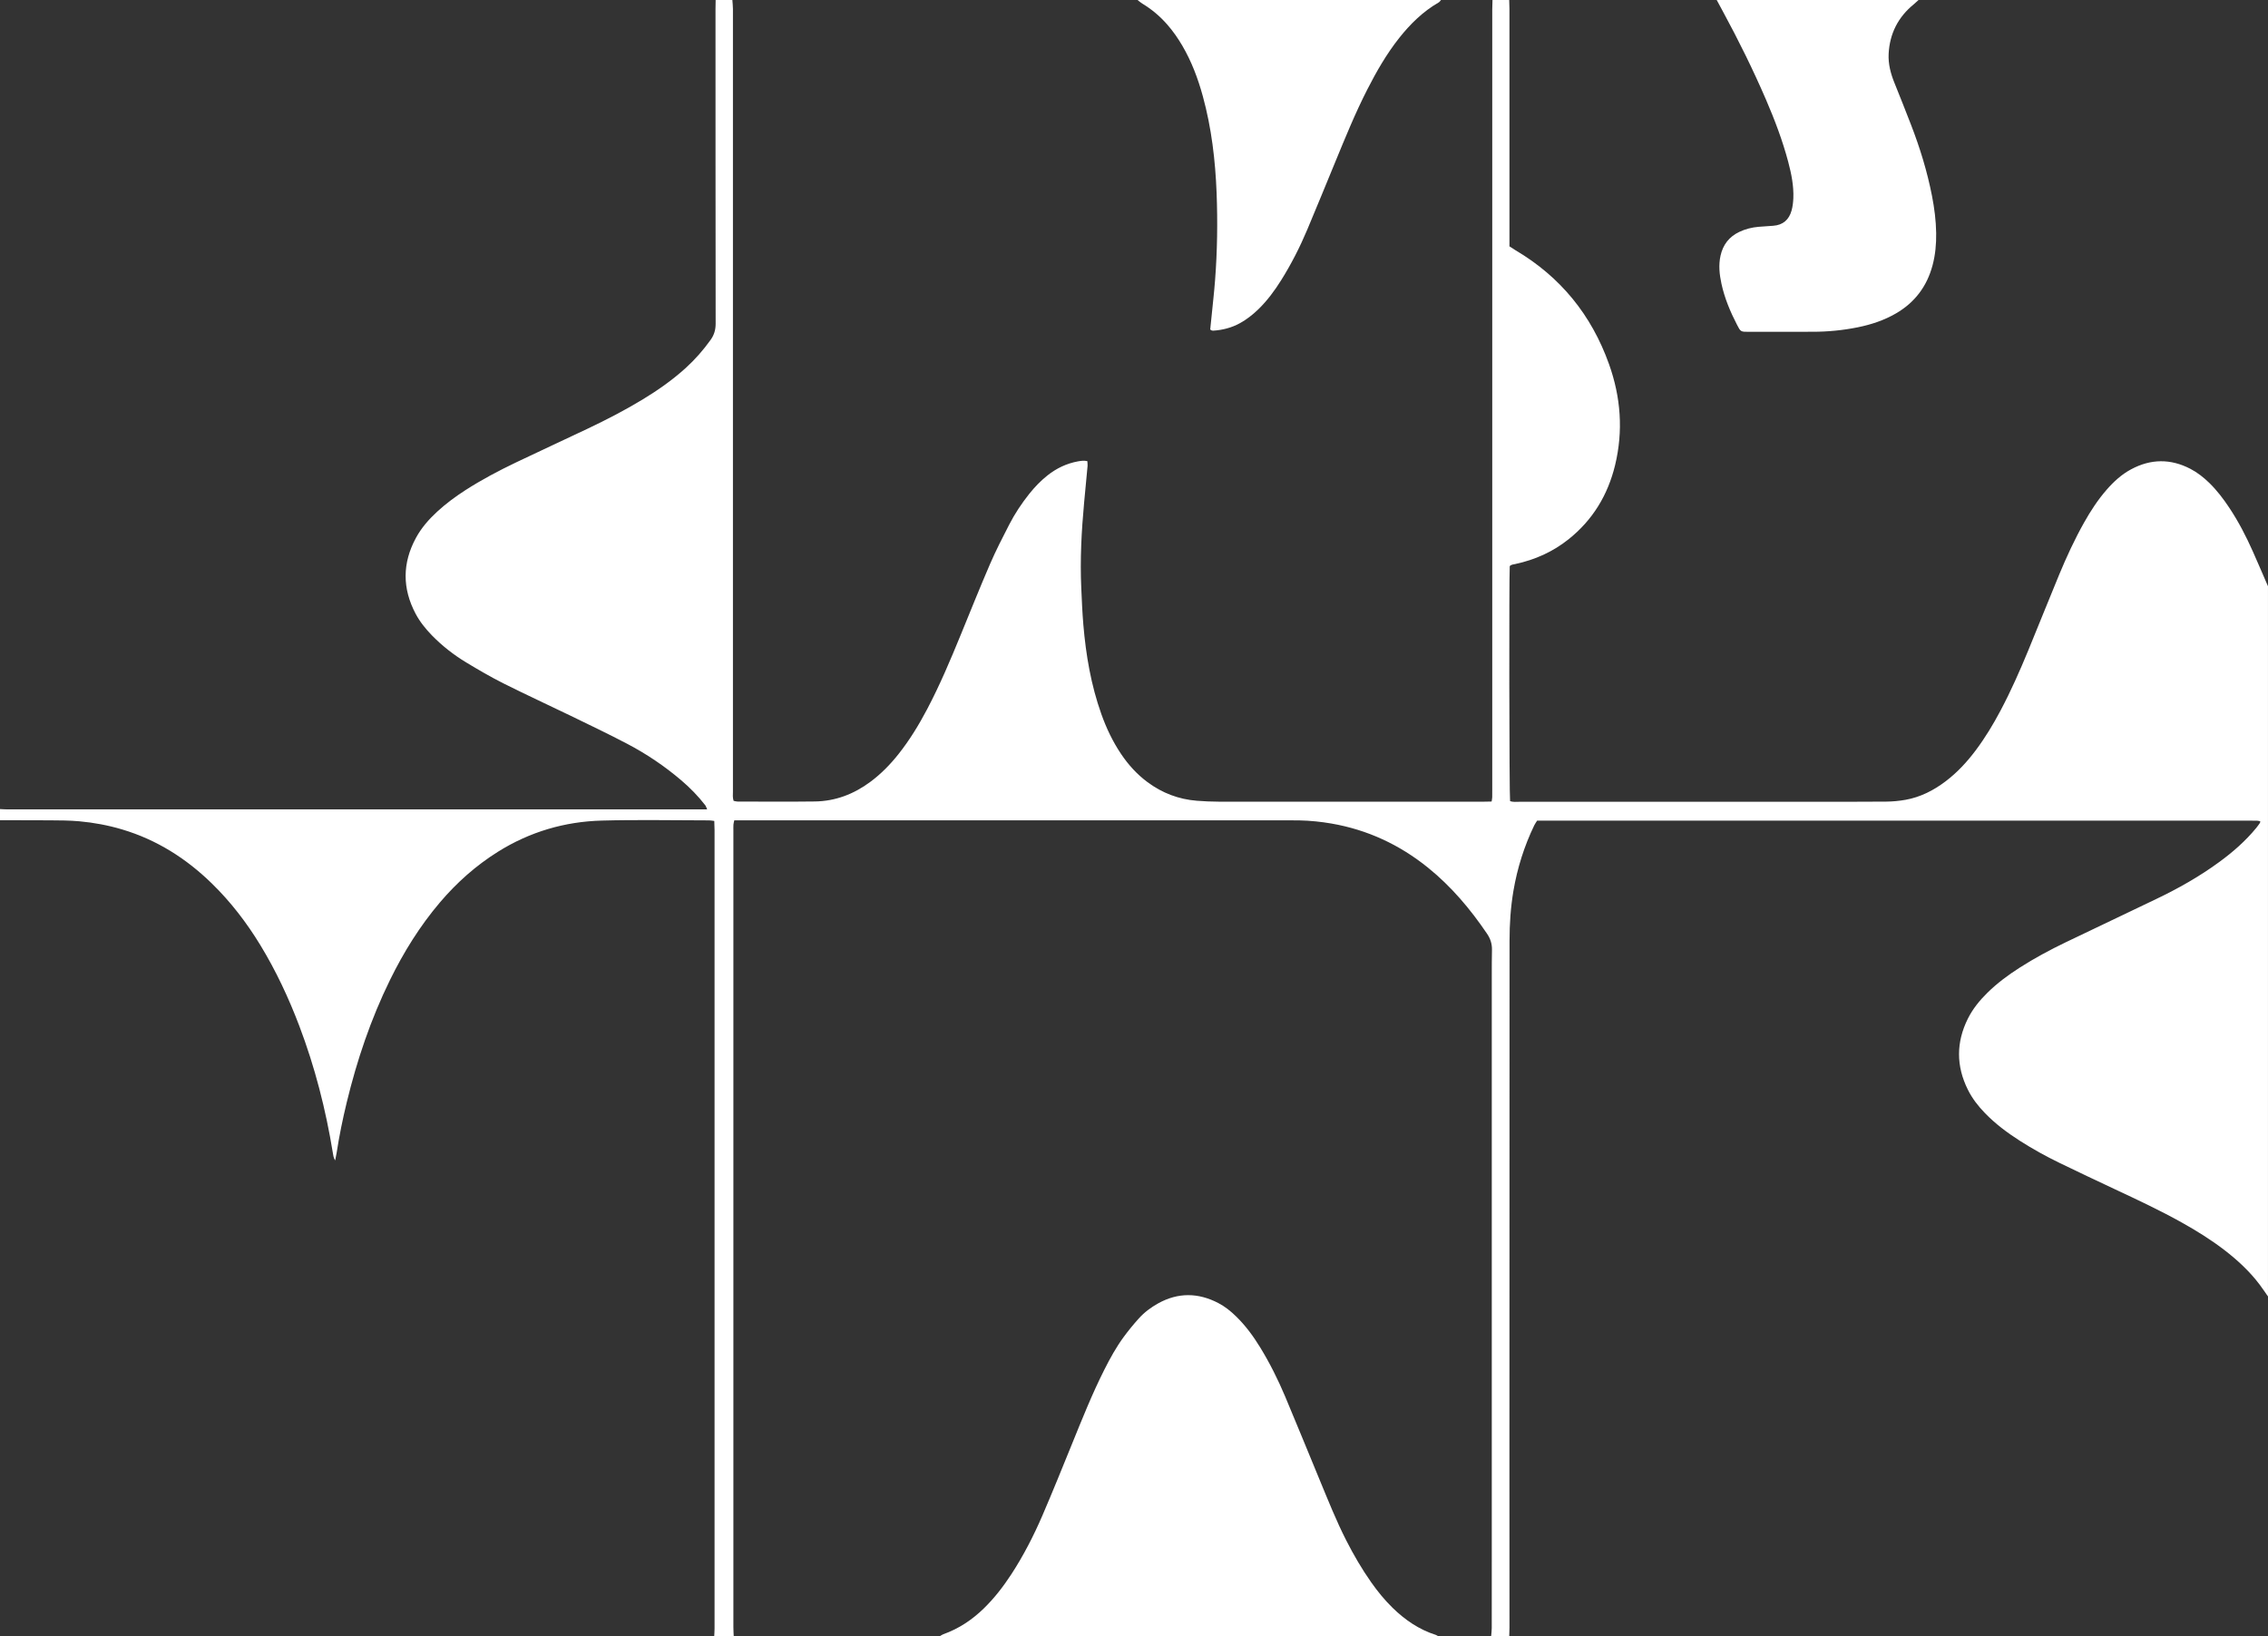
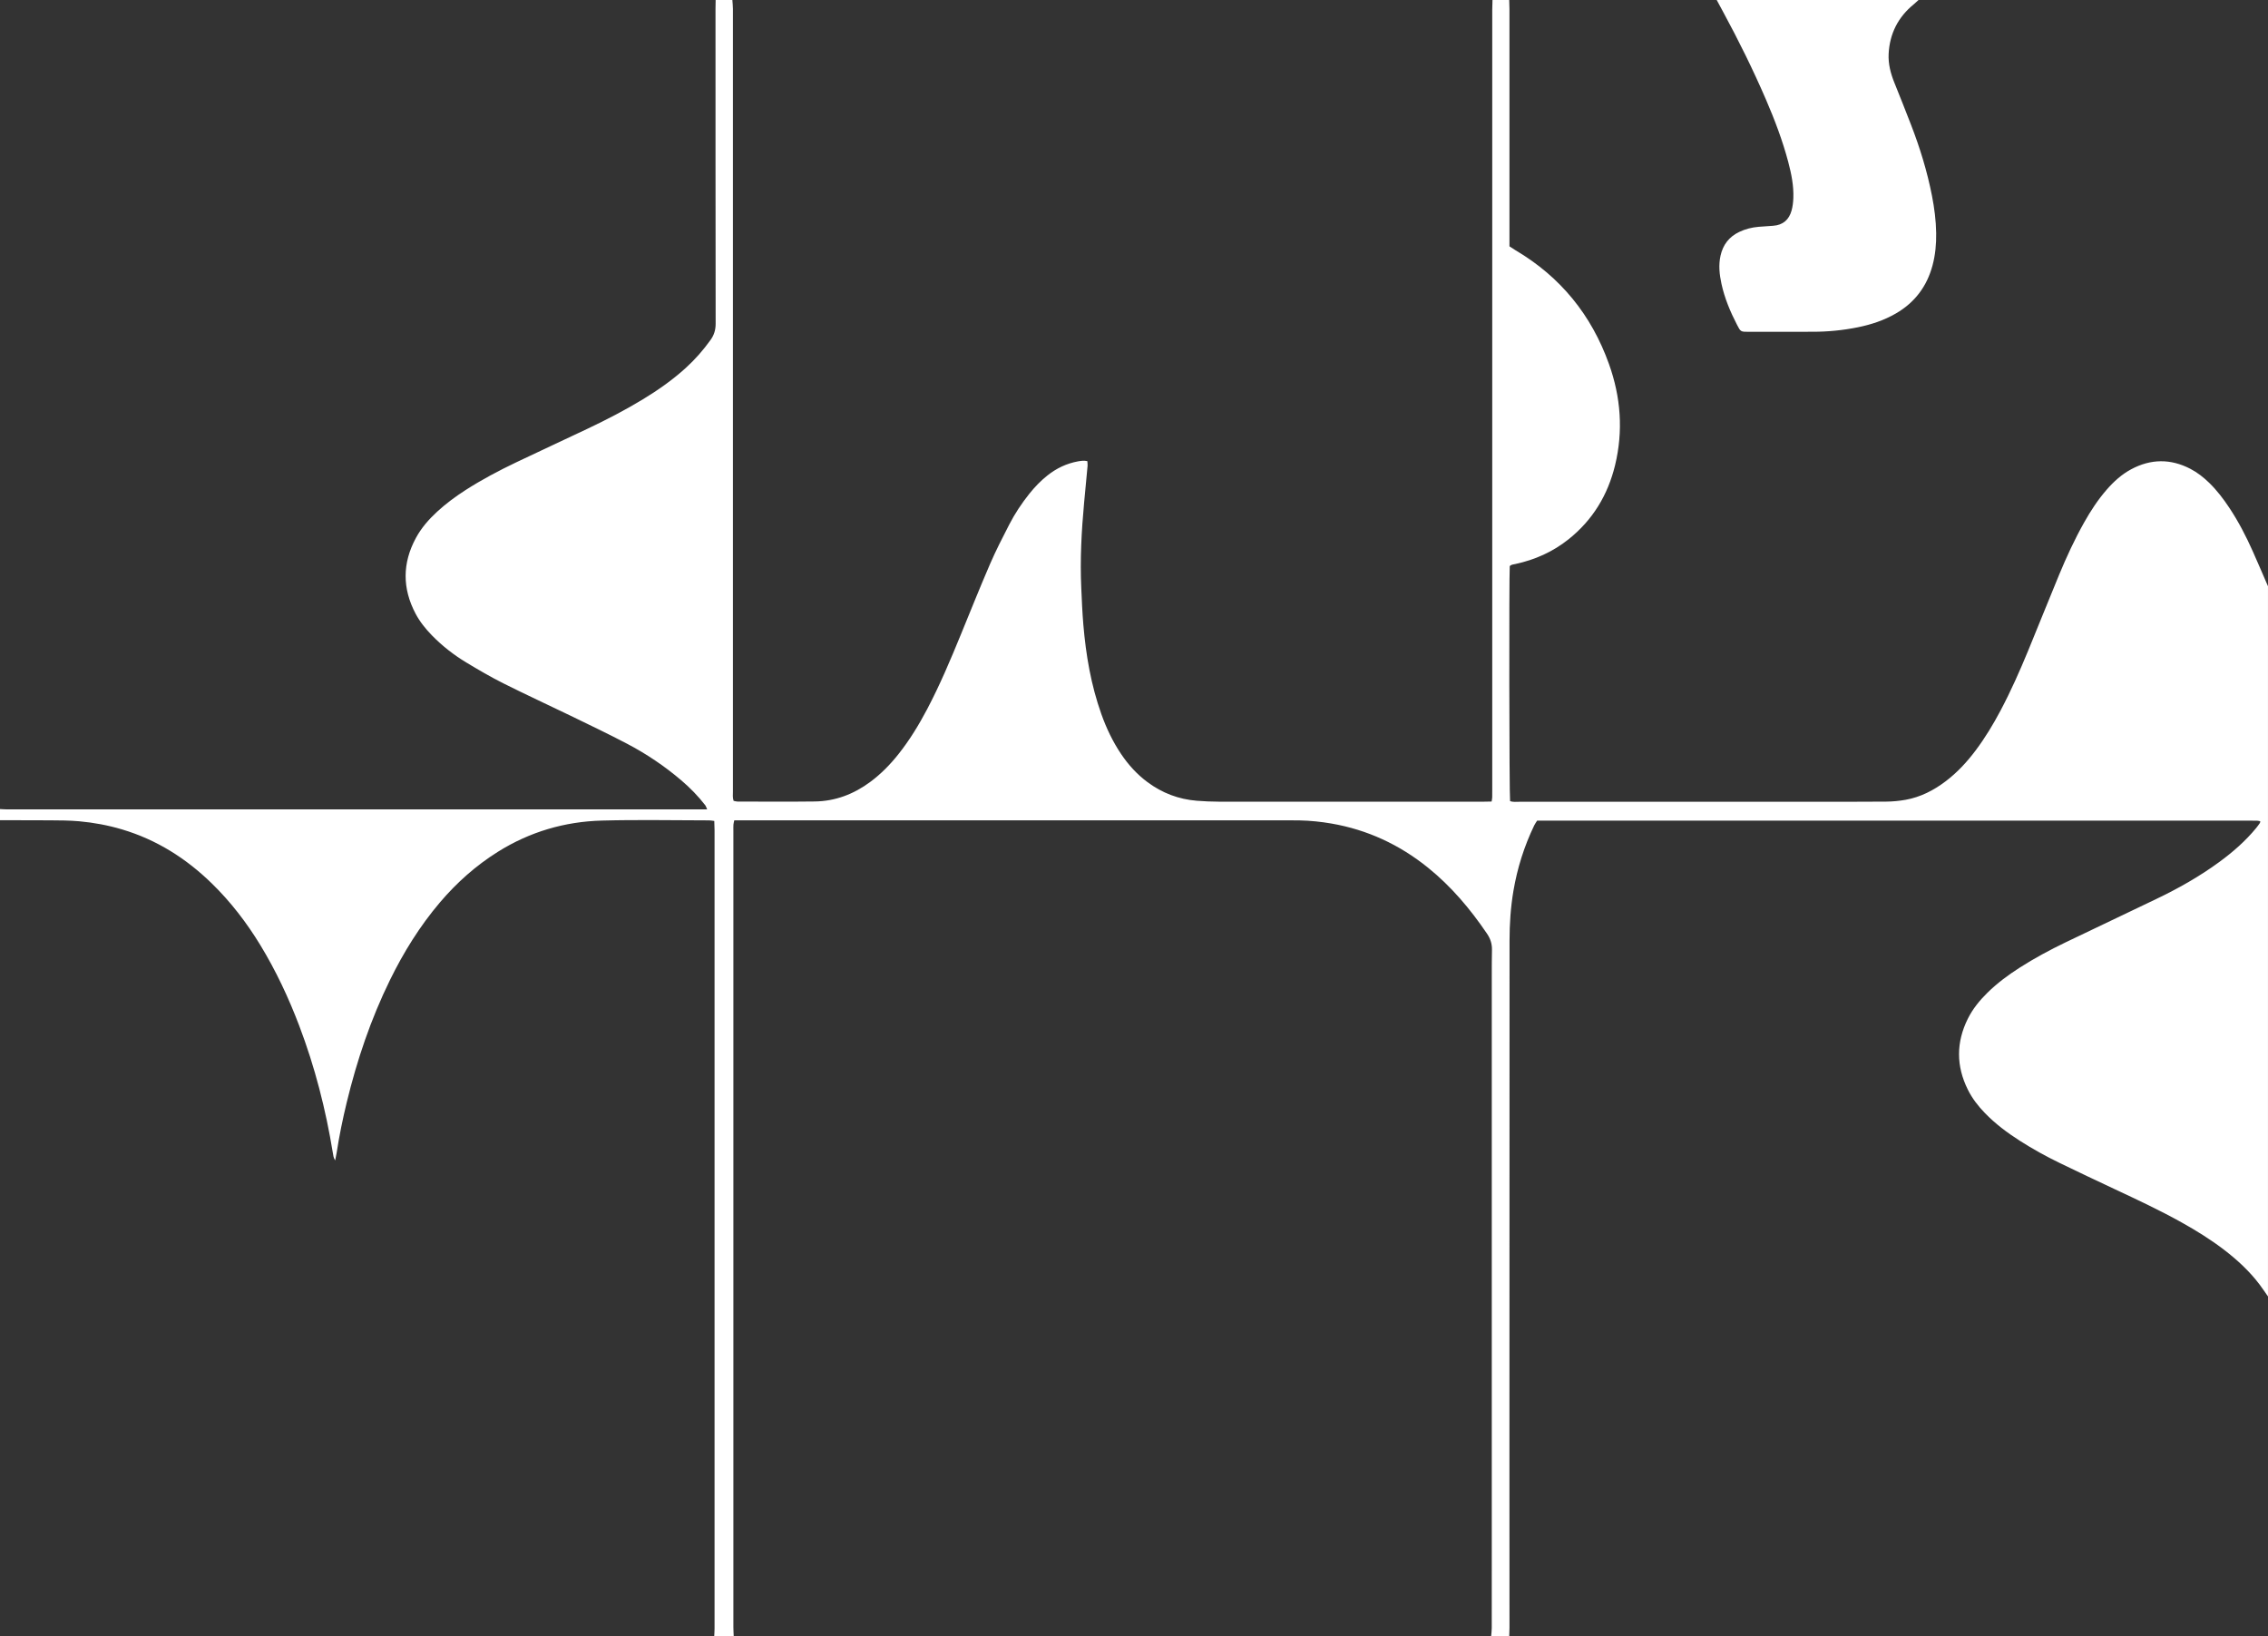
<svg xmlns="http://www.w3.org/2000/svg" id="Lager_1" data-name="Lager 1" viewBox="0 0 826.32 596.03">
  <rect x="0" y="0" width="826.32" height="596.03" fill="#333333" stroke="none" />
  <defs>
    <style>
      .cls-1 {
        fill: #fff;
        stroke-width: 0px;
      }
    </style>
  </defs>
  <path class="cls-1" d="M0,294.72c.93.04,1.85.12,2.78.12,83.94,0,167.89,0,251.83,0h3.04c-.31-.68-.43-1.16-.7-1.51-2.59-3.36-5.55-6.37-8.78-9.12-6.08-5.17-12.67-9.61-19.72-13.3-6.73-3.53-13.6-6.81-20.44-10.13-8.21-3.98-16.51-7.79-24.66-11.88-4.6-2.31-9.06-4.92-13.47-7.58-4.57-2.76-8.77-6.04-12.51-9.87-2.31-2.37-4.38-4.94-5.94-7.87-4.88-9.22-4.87-18.44.1-27.62,1.99-3.68,4.72-6.79,7.79-9.61,3.18-2.93,6.65-5.48,10.28-7.82,5.91-3.8,12.11-7.07,18.44-10.1,8.69-4.15,17.44-8.18,26.14-12.31,6.8-3.23,13.47-6.68,19.92-10.58,5.58-3.38,10.9-7.11,15.74-11.5,3.39-3.08,6.39-6.5,9.06-10.23,1.29-1.8,1.84-3.66,1.84-5.89-.05-38.21-.05-76.42-.05-114.63,0-1.1.03-2.2.05-3.3,2.03,0,4.06,0,6.09,0,.07,1.09.21,2.18.21,3.27.01,28.83,0,57.66,0,86.49,0,66.2,0,132.39,0,198.59,0,1.08-.16,2.19.24,3.38.47.09.95.26,1.43.26,9.38.01,18.77.09,28.15-.03,7.51-.1,14.22-2.68,20.23-7.14,3.9-2.89,7.26-6.33,10.27-10.12,4.06-5.12,7.44-10.67,10.48-16.44,4.61-8.76,8.45-17.87,12.2-27.02,3.52-8.6,6.98-17.23,10.66-25.76,2.11-4.88,4.55-9.62,6.98-14.35,2.05-3.99,4.53-7.73,7.33-11.24,1.96-2.45,4.12-4.71,6.58-6.66,3.3-2.63,6.99-4.4,11.16-5.16,1.07-.19,2.15-.36,3.41-.09.03.58.14,1.15.09,1.7-.4,4.46-.85,8.92-1.26,13.38-.96,10.36-1.51,20.74-1.04,31.15.2,4.47.38,8.95.76,13.42.94,11.06,2.8,21.95,6.54,32.46,1.82,5.12,4.13,9.99,7.16,14.51,2.66,3.97,5.82,7.46,9.66,10.31,5.36,3.98,11.37,6.27,18.02,6.79,2.61.21,5.23.32,7.85.33,32.13.02,64.25.01,96.38.01,1,0,2-.04,3.14-.06.09-.62.19-1.1.21-1.57.03-.84.01-1.69.01-2.54,0-94.77,0-189.54,0-284.32,0-1.18.06-2.36.09-3.54,2.03,0,4.06,0,6.09,0,.03,1.1.09,2.19.09,3.29,0,27.81,0,55.61,0,83.42v3.03c.82.53,1.51,1,2.23,1.43,16.37,9.68,27.65,23.57,34.03,41.43,4.32,12.07,5.25,24.4,2.21,36.91-2.64,10.84-8.16,19.95-16.96,26.95-5.72,4.56-12.23,7.46-19.36,8.99-.73.16-1.51.17-2.04.78-.28,3.56-.19,83.53.12,85.58,1.07.42,2.26.25,3.42.25,34.65,0,69.31,0,103.96,0,9.89,0,19.78.02,29.67-.06,2.35-.02,4.73-.25,7.05-.66,5.43-.98,10.22-3.43,14.59-6.74,4.21-3.19,7.76-7.02,10.92-11.23,3.46-4.61,6.43-9.52,9.12-14.61,3.76-7.1,7.01-14.44,10.07-21.86,3.76-9.14,7.42-18.32,11.2-27.45,2.72-6.56,5.69-13,9.18-19.19,2.37-4.21,5-8.23,8.18-11.88,2.57-2.95,5.44-5.57,8.91-7.43,7.15-3.84,14.37-3.92,21.59-.17,2.57,1.34,4.82,3.12,6.89,5.13,2.8,2.73,5.14,5.82,7.3,9.07,3.33,5.01,6.09,10.34,8.53,15.82,1.89,4.23,3.7,8.5,5.55,12.75v258.7c-1.01-1.44-1.98-2.91-3.04-4.31-3.64-4.83-8.04-8.89-12.81-12.57-4.9-3.77-10.14-7.02-15.53-10.03-7.97-4.46-16.24-8.32-24.5-12.19-6.73-3.15-13.45-6.33-20.14-9.58-4.94-2.4-9.75-5.06-14.38-8.02-4.57-2.92-8.9-6.15-12.69-10.06-2.49-2.56-4.67-5.36-6.26-8.57-4.28-8.6-4.28-17.24,0-25.84,1.79-3.59,4.3-6.67,7.15-9.47,3.58-3.51,7.58-6.47,11.79-9.16,5.35-3.41,10.93-6.42,16.65-9.17,10.96-5.27,21.96-10.49,32.93-15.74,8.1-3.87,15.89-8.26,23.14-13.58,4.93-3.61,9.5-7.6,13.39-12.34.48-.59.92-1.21,1.36-1.83.08-.12.07-.31.13-.64-.39-.07-.77-.18-1.16-.2-.76-.03-1.52-.01-2.28-.01-85.55,0-171.1,0-256.65,0h-3.38c-.37.6-.77,1.14-1.06,1.73-3.65,7.59-6.16,15.53-7.57,23.83-1.02,6.02-1.42,12.07-1.42,18.17,0,62.81-.03,125.62-.04,188.43,0,20.63.01,41.25.02,61.88,0,1.01-.06,2.02-.09,3.04h-6.59c.08-1,.22-2.01.22-3.01.02-9.13.01-18.26.01-27.38,0-70.07,0-140.14,0-210.2,0-3.13,0-6.25.07-9.38.05-2.2-.55-4.09-1.8-5.93-6.1-9.01-13.05-17.24-21.56-24.1-10.34-8.33-22.01-13.76-35.12-16.03-3.83-.66-7.7-1.06-11.59-1.14-1.27-.03-2.54-.03-3.8-.03-66.26,0-132.53,0-198.79,0h-3.39c-.13.62-.28,1.08-.31,1.56-.05.76-.02,1.52-.02,2.28,0,96.69,0,193.38,0,290.08,0,1.1.08,2.19.12,3.29h-7.1c.04-.93.12-1.85.12-2.78,0-96.95,0-193.89,0-290.84,0-1.08-.06-2.17-.1-3.36-.73-.09-1.3-.21-1.86-.21-13.02-.01-26.04-.28-39.05.07-13.59.36-26.31,4.1-37.91,11.36-8.02,5.02-15,11.24-21.12,18.43-7.32,8.61-13.24,18.15-18.21,28.28-6.99,14.24-12.03,29.19-15.76,44.58-1.47,6.08-2.74,12.2-3.68,18.38-.13.83-.32,1.64-.54,2.77-.65-1.05-.71-1.94-.85-2.79-2.58-15.8-6.53-31.24-12.22-46.22-3.88-10.21-8.49-20.07-14.18-29.41-4.99-8.19-10.79-15.75-17.67-22.46-9.35-9.12-20.09-15.93-32.67-19.68-5.11-1.53-10.32-2.49-15.65-2.98-3.55-.32-7.08-.33-10.63-.35-6.09-.02-12.17-.04-18.26-.05,0-1.35,0-2.71,0-4.06Z" />
-   <path class="cls-1" d="M342.4,596.03c.42-.24.81-.56,1.26-.72,5.67-2.02,10.55-5.28,14.84-9.47,3.83-3.74,7.07-7.95,9.99-12.42,4.44-6.82,8.14-14.04,11.35-21.49,3.71-8.61,7.22-17.3,10.75-25.99,3.69-9.08,7.32-18.18,11.73-26.94,2.09-4.15,4.33-8.23,7.09-11.99,1.7-2.31,3.52-4.54,5.44-6.67,2.04-2.28,4.48-4.11,7.16-5.59,7.25-3.99,14.53-3.88,21.81-.12,2.42,1.25,4.53,2.94,6.48,4.84,3.48,3.38,6.33,7.25,8.85,11.37,3.49,5.7,6.47,11.68,9.07,17.83,4.3,10.2,8.45,20.45,12.69,30.67,3.04,7.33,5.97,14.71,9.59,21.8,2.69,5.28,5.66,10.39,9.07,15.23,2.34,3.33,4.9,6.47,7.81,9.31,4.54,4.43,9.65,7.93,15.75,9.87.31.1.58.32.87.48h-181.6Z" />
  <path class="cls-1" d="M699,0c-.56.5-1.1,1.03-1.68,1.51-5.78,4.69-8.86,10.77-9.22,18.17-.17,3.59.72,7.03,2.06,10.36,2.05,5.09,4.08,10.19,6.06,15.31,3.27,8.44,5.93,17.06,7.67,25.96.88,4.49,1.46,9.01,1.53,13.58.06,3.98-.29,7.93-1.33,11.8-2.05,7.64-6.45,13.48-13.29,17.46-4.36,2.54-9.07,4.09-13.98,5.08-5.4,1.09-10.85,1.62-16.36,1.62-7.77,0-15.55.02-23.32.02-2.95,0-2.96,0-4.29-2.59-2.45-4.74-4.51-9.64-5.65-14.88-.74-3.41-1.12-6.82-.34-10.29.89-3.98,3.12-6.86,6.8-8.62,2.24-1.07,4.6-1.66,7.06-1.87,1.77-.15,3.54-.26,5.31-.38,3.57-.25,5.78-2.21,6.71-5.56.4-1.45.58-2.99.64-4.49.18-4.52-.72-8.91-1.87-13.25-2.07-7.77-4.91-15.27-8.09-22.64-4.72-10.94-10-21.61-15.68-32.08-.76-1.41-1.53-2.82-2.29-4.24,24.52,0,49.03,0,73.55,0Z" />
-   <path class="cls-1" d="M525.01,0c-.27.3-.49.69-.83.88-5.73,3.3-10.35,7.84-14.42,12.98-4.58,5.79-8.24,12.16-11.59,18.72-4.39,8.58-8.01,17.51-11.68,26.41-3.38,8.2-6.73,16.41-10.17,24.58-2.69,6.39-5.83,12.57-9.51,18.45-2.43,3.88-5.13,7.54-8.44,10.73-2.02,1.95-4.21,3.65-6.67,5-3.02,1.65-6.27,2.48-9.68,2.7-.24.02-.49-.08-.73-.15-.07-.02-.13-.1-.36-.29.16-1.54.34-3.2.5-4.86.43-4.37.94-8.74,1.27-13.12.81-10.54.96-21.11.56-31.67-.46-11.93-1.85-23.74-5.02-35.3-1.77-6.46-4.11-12.69-7.52-18.49-1.59-2.7-3.37-5.26-5.44-7.62-2.64-3.01-5.65-5.57-9.09-7.63-.63-.38-1.18-.89-1.77-1.35,36.86,0,73.72,0,110.58,0Z" />
</svg>